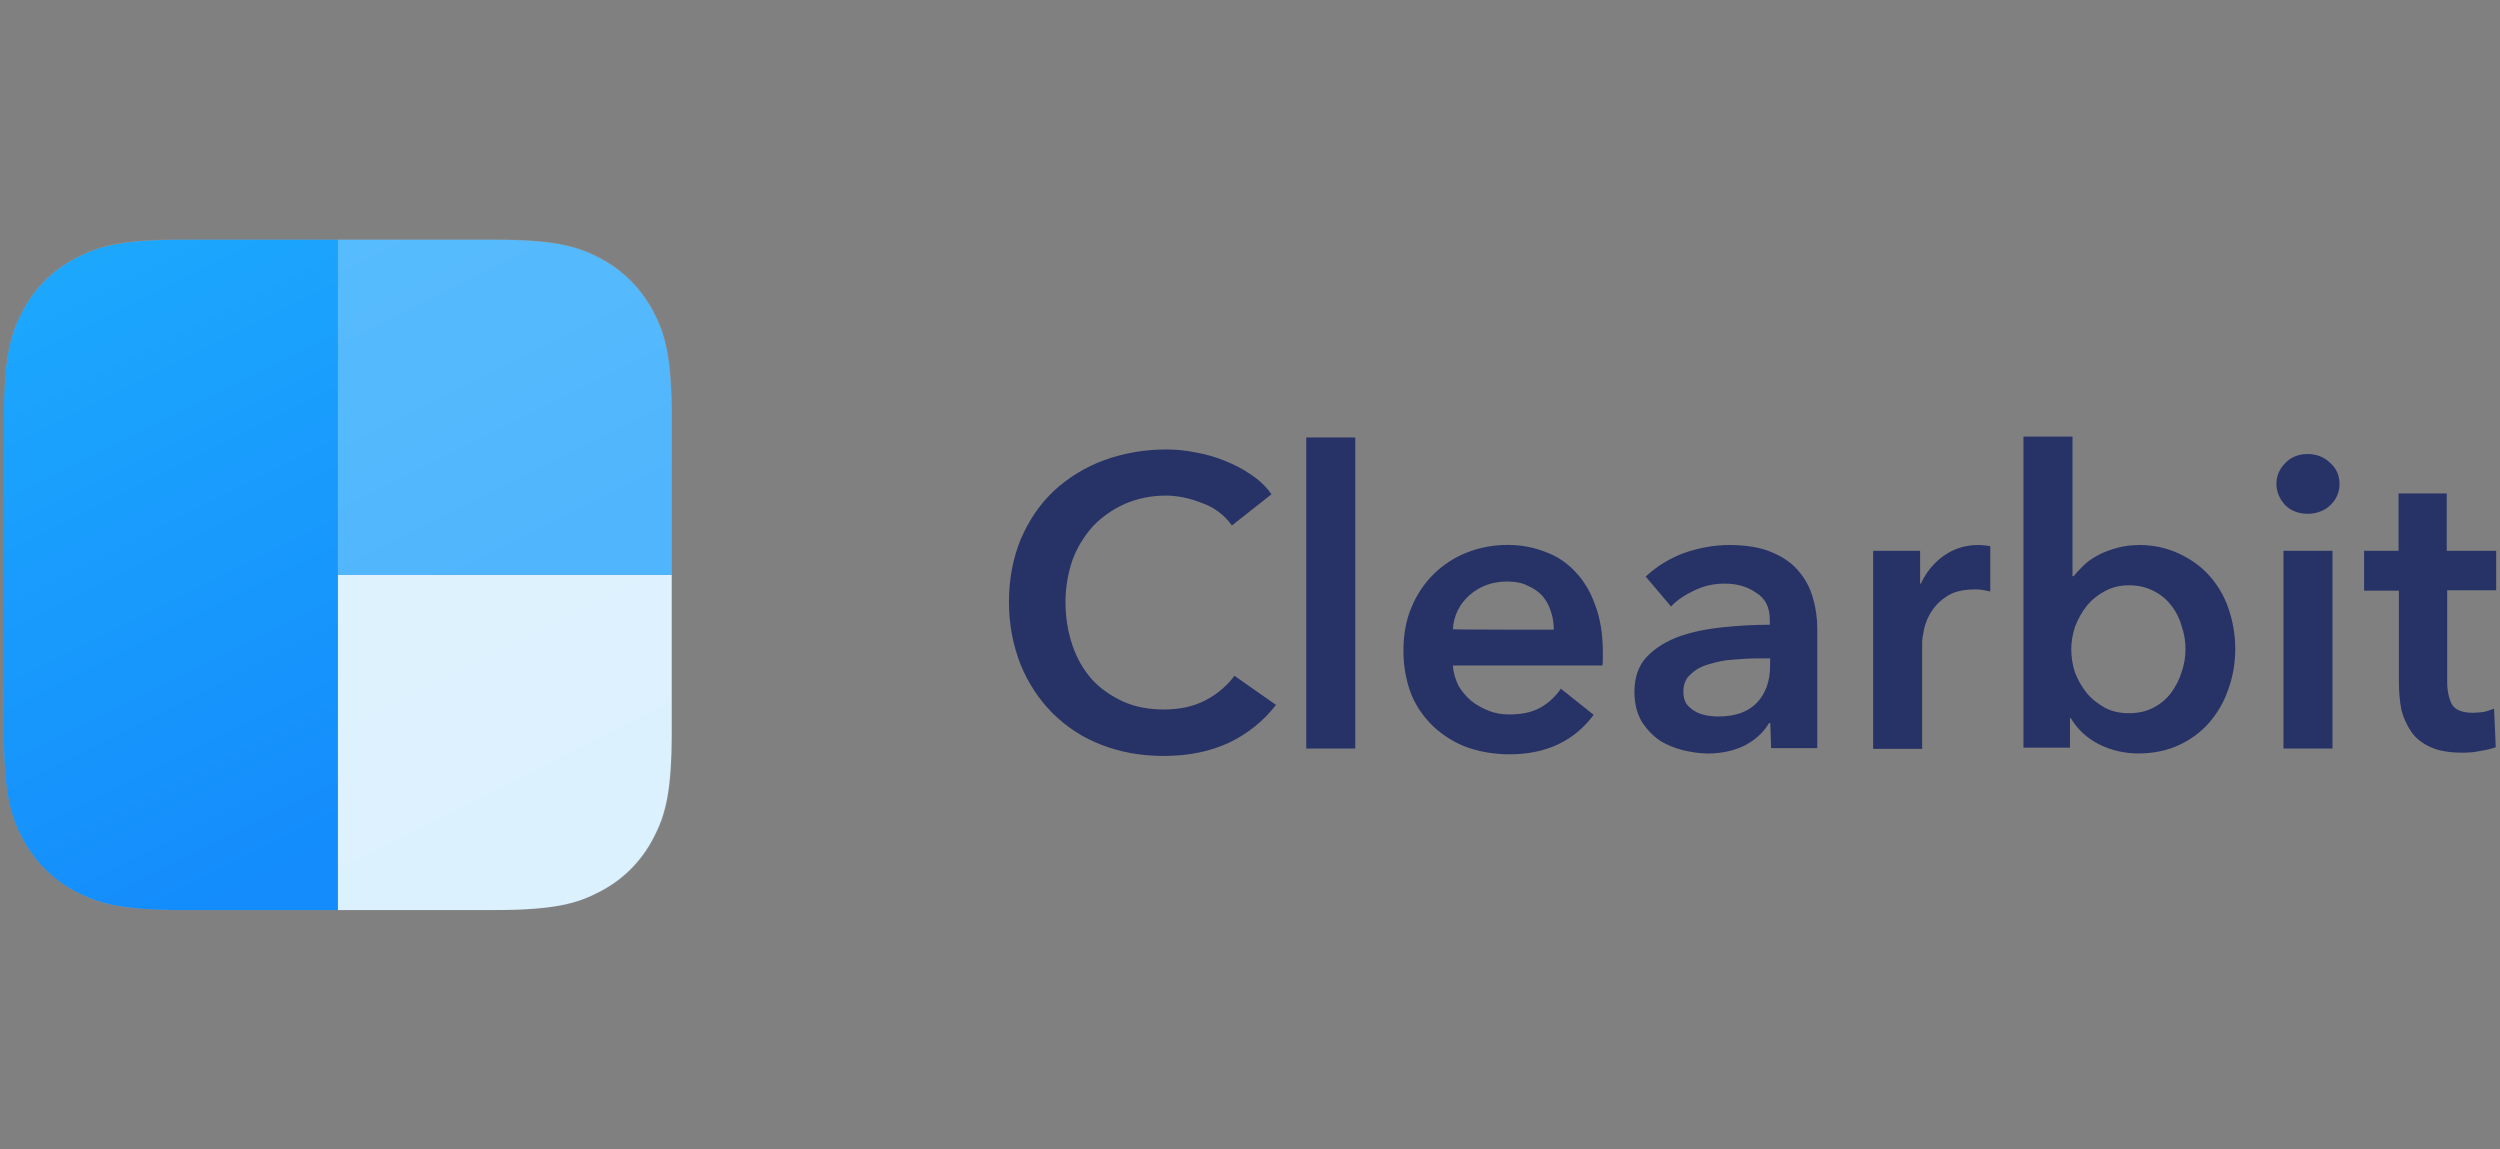
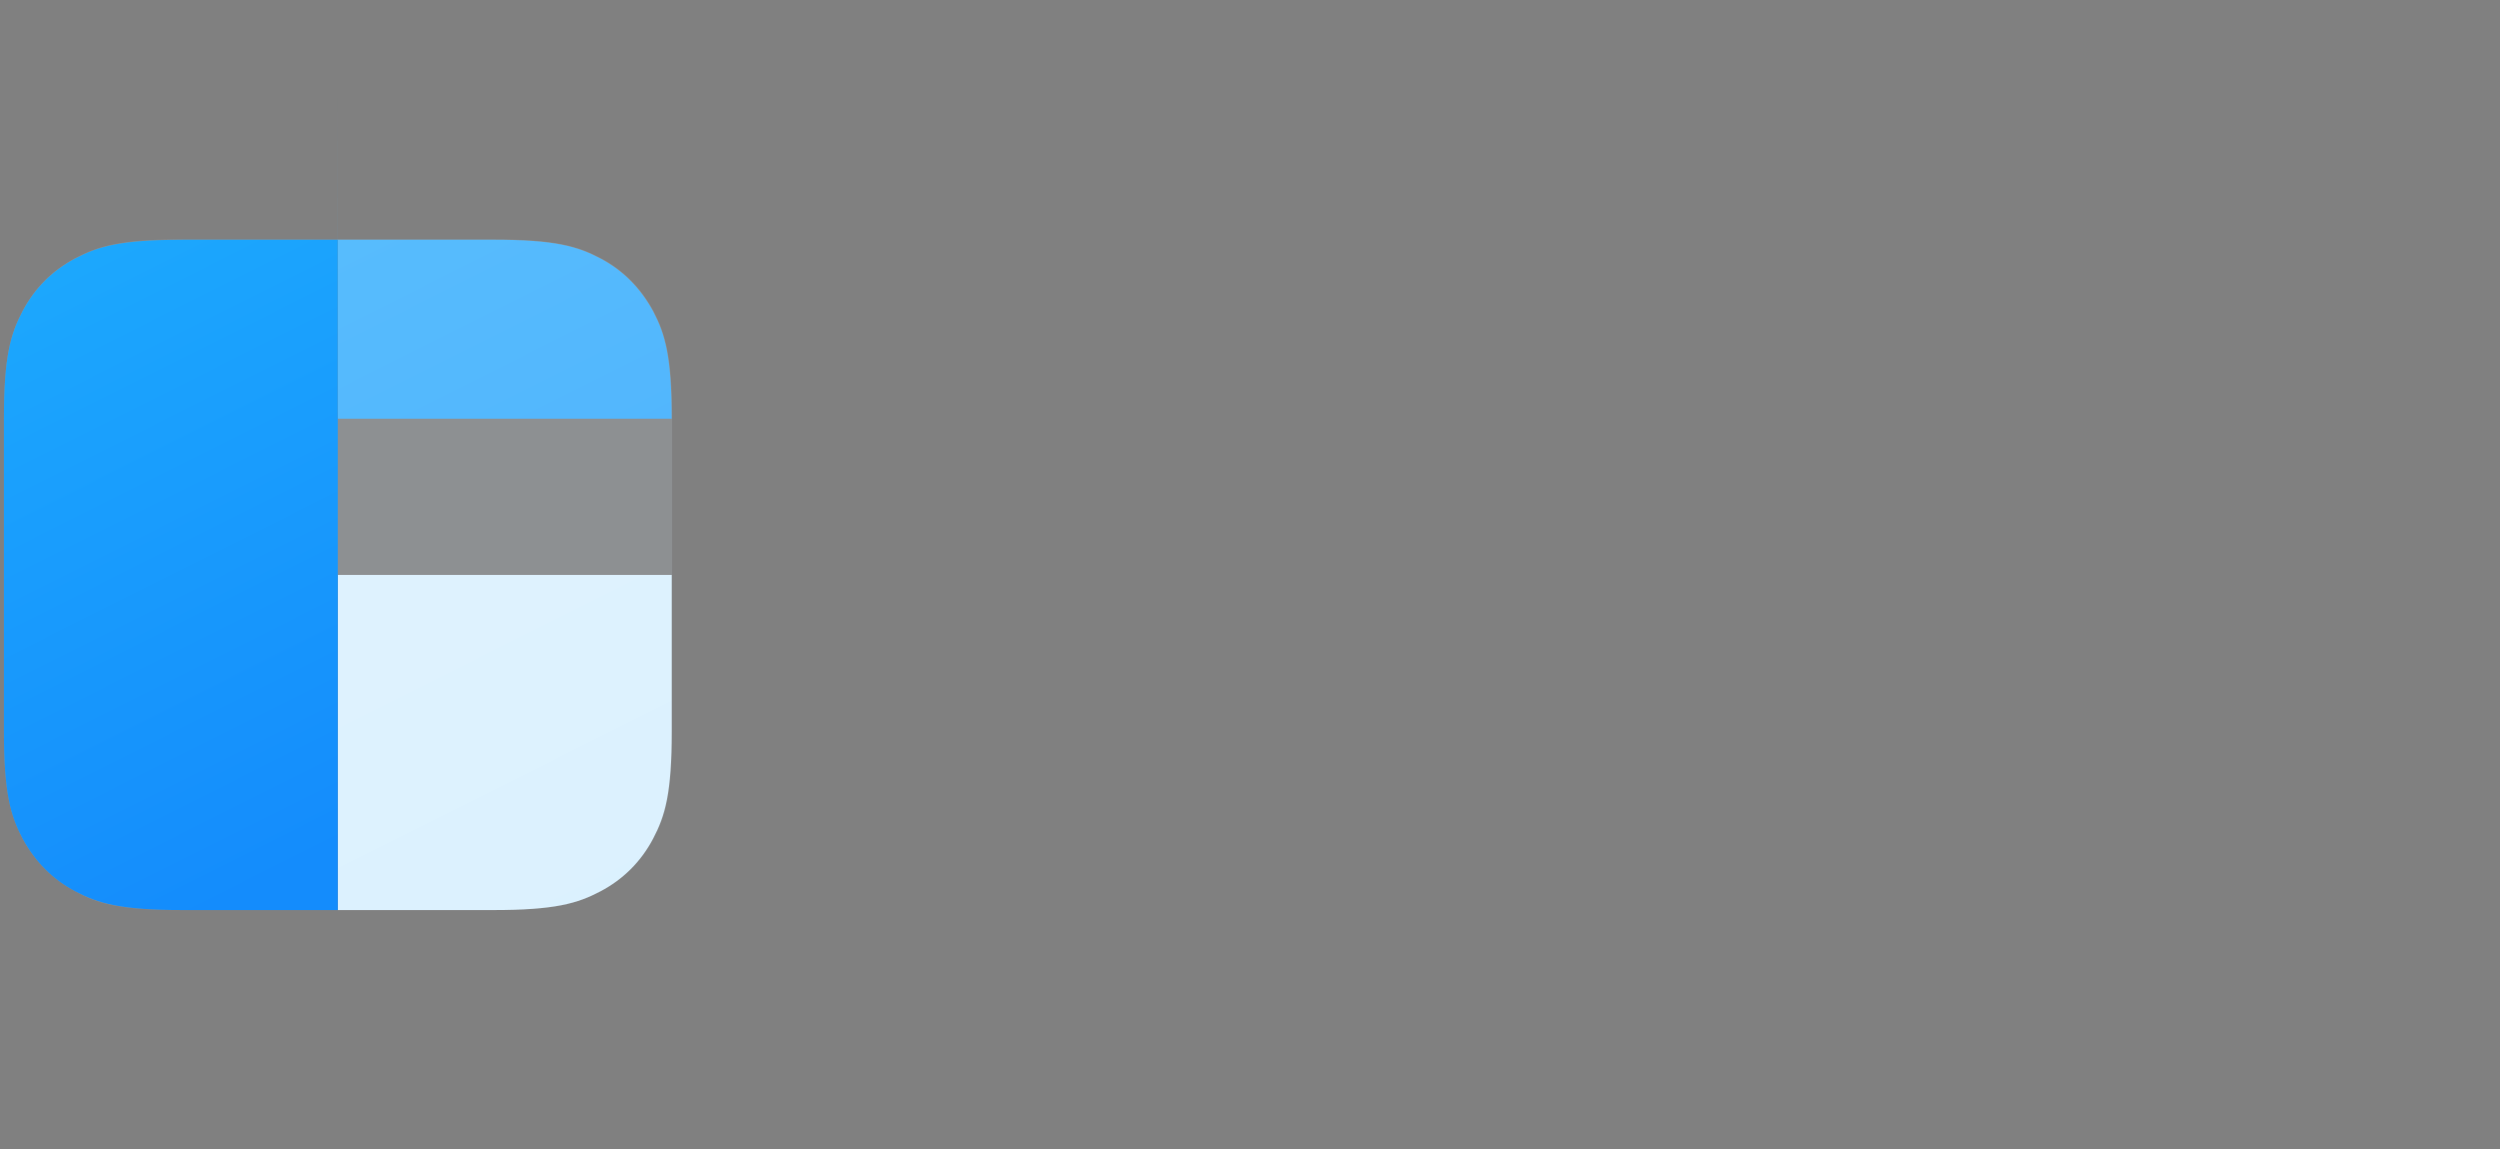
<svg xmlns="http://www.w3.org/2000/svg" id="Layer_1" viewBox="0 0 522 240">
  <rect x="0" y="0" width="522" height="240" fill="#808080" stroke="none" />
  <defs>
    <style>
      .cls-1 {
        fill: url(#linear-gradient-3);
      }

      .cls-2 {
        fill: url(#linear-gradient-2);
      }

      .cls-3 {
        fill: url(#linear-gradient);
      }

      .cls-4 {
        fill: rgba(196, 211, 224, .2);
      }

      .cls-5 {
        fill: #273266;
      }
    </style>
    <linearGradient id="linear-gradient" x1="91.36" y1="-284.9" x2="126.44" y2="-215.03" gradientTransform="translate(0 412)" gradientUnits="userSpaceOnUse">
      <stop offset="0" stop-color="#def2fe" />
      <stop offset="1" stop-color="#dbf1fe" />
    </linearGradient>
    <linearGradient id="linear-gradient-2" x1="79.79" y1="-366.59" x2="114.87" y2="-296.72" gradientTransform="translate(0 412)" gradientUnits="userSpaceOnUse">
      <stop offset="0" stop-color="#57bcfd" />
      <stop offset="1" stop-color="#51b5fd" />
    </linearGradient>
    <linearGradient id="linear-gradient-3" x1="10.41" y1="-353.6" x2="70.04" y2="-234.83" gradientTransform="translate(0 412)" gradientUnits="userSpaceOnUse">
      <stop offset="0" stop-color="#1ca7fd" />
      <stop offset="1" stop-color="#148cfc" />
    </linearGradient>
  </defs>
  <g>
    <path class="cls-4" d="M103.05,190.02H35.41c-10.93-.17-15.35-1.47-19.68-3.9-4.77-2.51-8.41-6.24-11.01-11.01l-.52-1.04c-2.08-4.25-3.3-9.02-3.38-20.12v-66.6c0-13.01,1.39-17.69,3.9-22.46,2.51-4.77,6.24-8.5,11.01-11.01l1.04-.52c4.25-2.08,8.93-3.3,20.03-3.38h66.25c12.92,0,17.6,1.39,22.37,3.9s8.41,6.24,11.01,11.01l.52,1.04c2.08,4.25,3.3,9.02,3.38,20.12v69.29c-.17,11.01-1.47,15.35-3.82,19.77-2.51,4.77-6.24,8.5-11.01,11.01l-1.04.52c-4.51,2.25-9.37,3.38-21.42,3.38Z" />
    <path class="cls-3" d="M140.25,120.04v32.61c0,13.01-1.39,17.69-3.9,22.46s-6.24,8.5-11.01,11.01c-4.77,2.51-9.45,3.9-22.37,3.9h-32.43v-69.98h69.72Z" />
-     <path class="cls-2" d="M70.53,50.06h32.43c12.92,0,17.6,1.39,22.37,3.9,4.77,2.51,8.41,6.24,11.01,11.01,2.51,4.77,3.9,9.45,3.9,22.46v32.61h-69.72s0-69.98,0-69.98Z" />
+     <path class="cls-2" d="M70.53,50.06h32.43c12.92,0,17.6,1.39,22.37,3.9,4.77,2.51,8.41,6.24,11.01,11.01,2.51,4.77,3.9,9.45,3.9,22.46h-69.72s0-69.98,0-69.98Z" />
    <path class="cls-1" d="M38.1,50.06h32.43v139.96h-32.43c-12.92,0-17.6-1.39-22.37-3.9s-8.41-6.24-11.01-11.01c-2.51-4.77-3.9-9.45-3.9-22.46v-65.21c0-13.01,1.39-17.69,3.9-22.46,2.51-4.77,6.24-8.5,11.01-11.01,4.77-2.51,9.45-3.9,22.37-3.9Z" />
  </g>
-   <path class="cls-5" d="M257.23,109.72c-1.56-2.17-3.73-3.82-6.24-4.68-2.6-1.04-5.12-1.56-7.54-1.56-3.12,0-5.98.61-8.58,1.73-2.51,1.13-4.77,2.69-6.68,4.68-1.82,2.08-3.3,4.42-4.25,7.02-.95,2.77-1.47,5.81-1.47,8.76,0,3.3.52,6.33,1.47,9.11.87,2.6,2.25,5.03,4.08,7.11,1.82,1.99,4.08,3.47,6.5,4.6,2.51,1.13,5.38,1.65,8.5,1.65,3.3,0,6.16-.61,8.67-1.91s4.51-3.04,6.07-5.12l8.67,6.07c-2.6,3.38-5.98,6.07-9.8,7.89-3.9,1.82-8.41,2.77-13.61,2.77-4.77,0-9.11-.78-13.09-2.34-3.82-1.47-7.28-3.73-10.15-6.59-2.86-2.86-5.12-6.33-6.68-10.15-1.56-3.99-2.43-8.32-2.43-13.09s.87-9.28,2.51-13.18c1.73-3.99,3.99-7.28,6.94-10.06,3.04-2.77,6.59-4.94,10.41-6.33,3.99-1.47,8.32-2.25,13.01-2.25,1.91,0,3.99.17,6.07.61,2.08.35,4.16.95,6.07,1.73s3.73,1.65,5.46,2.86c1.73,1.13,3.21,2.51,4.34,4.16l-8.24,6.5ZM272.75,91.34h10.23v64.95h-10.23v-64.95ZM324.43,131.49c0-1.3-.17-2.6-.61-3.82-.35-1.21-.95-2.25-1.73-3.21-.87-.95-1.91-1.65-3.12-2.17-1.21-.61-2.6-.87-4.25-.87-3.12,0-5.72.95-7.89,2.86-2.08,1.82-3.3,4.25-3.47,7.11,0,.09,21.07.09,21.07.09ZM334.67,136.17v1.39c0,.43,0,.95-.09,1.39h-31.22c.09,1.47.52,2.86,1.13,4.16.69,1.21,1.56,2.25,2.69,3.21,1.04.87,2.34,1.56,3.64,2.08s2.77.78,4.25.78c2.6,0,4.77-.43,6.5-1.39s3.21-2.34,4.34-3.99l6.85,5.46c-4.08,5.46-9.89,8.24-17.6,8.24-3.21,0-6.16-.52-8.85-1.47-2.6-.95-4.94-2.43-7.02-4.34-1.99-1.91-3.56-4.16-4.6-6.68-1.04-2.69-1.65-5.72-1.65-9.11s.52-6.33,1.65-9.02c1.13-2.77,2.69-5.03,4.6-6.94,1.91-1.91,4.25-3.47,6.85-4.51,2.77-1.13,5.72-1.65,8.67-1.65s5.46.52,7.89,1.47c2.43.87,4.6,2.34,6.33,4.25,1.73,1.82,3.12,4.16,4.08,6.94,1.04,2.77,1.56,5.98,1.56,9.71h0ZM369.61,151h-.26c-1.04,1.82-2.69,3.38-4.94,4.6-2.25,1.13-4.86,1.73-7.8,1.73-1.65,0-3.38-.26-5.2-.69-1.73-.43-3.47-1.13-4.94-2.08-1.47-1.04-2.77-2.43-3.73-3.99-.95-1.65-1.47-3.73-1.47-6.07,0-3.12.87-5.55,2.6-7.37s3.99-3.21,6.76-4.25c2.77-.95,5.72-1.56,9.11-1.91,3.3-.35,6.59-.52,9.8-.52v-1.04c0-2.6-.95-4.51-2.86-5.64-1.82-1.3-3.99-1.91-6.59-1.91-2.17,0-4.25.43-6.24,1.39-1.99.95-3.64,1.99-4.94,3.38l-5.29-6.24c2.34-2.17,5.03-3.82,8.06-4.94,3.04-1.04,6.16-1.65,9.37-1.65,3.64,0,6.68.52,9.02,1.56,2.43,1.04,4.25,2.34,5.64,4.08,1.39,1.65,2.34,3.56,2.86,5.55.61,2.08.87,4.16.87,6.16v25.06h-9.63l-.17-5.2h0ZM369.44,137.47h-2.34c-1.65,0-3.38.09-5.2.26-1.73.09-3.38.43-5.03.95-1.56.43-2.86,1.13-3.82,2.08-1.04.87-1.56,2.08-1.56,3.64,0,.95.17,1.82.61,2.51.43.61,1.04,1.13,1.73,1.56s1.47.69,2.34.87,1.73.26,2.6.26c3.56,0,6.24-.95,8.06-2.86,1.82-1.91,2.77-4.51,2.77-7.72v-1.56h-.17ZM391.12,115.01h9.8v6.85h.17c1.04-2.34,2.69-4.34,4.77-5.81s4.42-2.25,7.2-2.25c.43,0,.87,0,1.3.09.43,0,.87.09,1.21.17v9.45c-.61-.17-1.21-.26-1.82-.35-.43-.09-.95-.09-1.39-.09-2.34,0-4.25.43-5.64,1.3-1.3.78-2.43,1.82-3.3,3.12-.78,1.13-1.3,2.34-1.65,3.73-.26,1.3-.43,2.25-.43,3.04v22.11h-10.23v-41.36ZM432.74,91.34v28.96h.26c.52-.69,1.21-1.39,1.99-2.17.78-.78,1.73-1.47,2.86-2.08,1.21-.69,2.6-1.21,3.9-1.56,1.65-.52,3.38-.69,5.03-.69,2.95,0,5.55.61,8.06,1.73,2.43,1.13,4.6,2.6,6.33,4.51,1.82,1.99,3.21,4.34,4.08,6.85.95,2.69,1.47,5.64,1.47,8.5s-.43,5.81-1.47,8.58c-.87,2.6-2.25,4.94-3.99,6.94s-3.9,3.56-6.33,4.68-5.29,1.73-8.41,1.73c-2.86,0-5.64-.61-8.24-1.91-2.43-1.21-4.51-3.12-5.9-5.46h-.17v6.16h-9.71v-64.95h10.23v.17ZM456.33,135.48c0-1.56-.26-3.21-.78-4.68-.43-1.56-1.13-3.04-2.17-4.34-.95-1.3-2.25-2.34-3.64-3.04-1.47-.78-3.21-1.21-5.2-1.21s-3.56.43-5.03,1.21-2.77,1.82-3.82,3.12-1.82,2.77-2.43,4.34c-.52,1.56-.78,3.21-.78,4.77s.26,3.21.78,4.77c.61,1.56,1.39,2.95,2.43,4.25s2.34,2.25,3.82,3.12c1.47.78,3.21,1.13,5.03,1.13,1.99,0,3.73-.43,5.2-1.21s2.69-1.82,3.64-3.12c.95-1.3,1.65-2.69,2.17-4.34.52-1.47.78-3.12.78-4.77ZM476.79,115.01h10.23v41.28h-10.23v-41.28ZM475.32,101.05c0-1.65.61-3.12,1.82-4.34,1.21-1.3,2.86-1.91,4.68-1.91s3.47.61,4.68,1.82c1.3,1.13,1.99,2.6,1.99,4.42s-.69,3.3-1.99,4.51c-1.21,1.13-2.86,1.73-4.68,1.73s-3.47-.61-4.68-1.82c-1.13-1.21-1.82-2.77-1.82-4.42ZM493.62,123.25v-8.24h7.2v-11.97h10.06v11.97h10.32v8.24h-10.23v19.16c0,1.82.35,3.38.95,4.6.69,1.21,2.17,1.82,4.42,1.82.69,0,1.39-.09,2.25-.17.78-.17,1.47-.43,2.17-.69l.35,8.06c-1.04.35-2.17.61-3.3.78-1.21.26-2.43.35-3.56.35-2.77,0-4.94-.35-6.68-1.13s-3.12-1.82-4.08-3.21c-.95-1.39-1.65-2.95-2.08-4.6-.35-1.91-.52-3.73-.52-5.64v-19.25h-7.28v-.09Z" />
</svg>